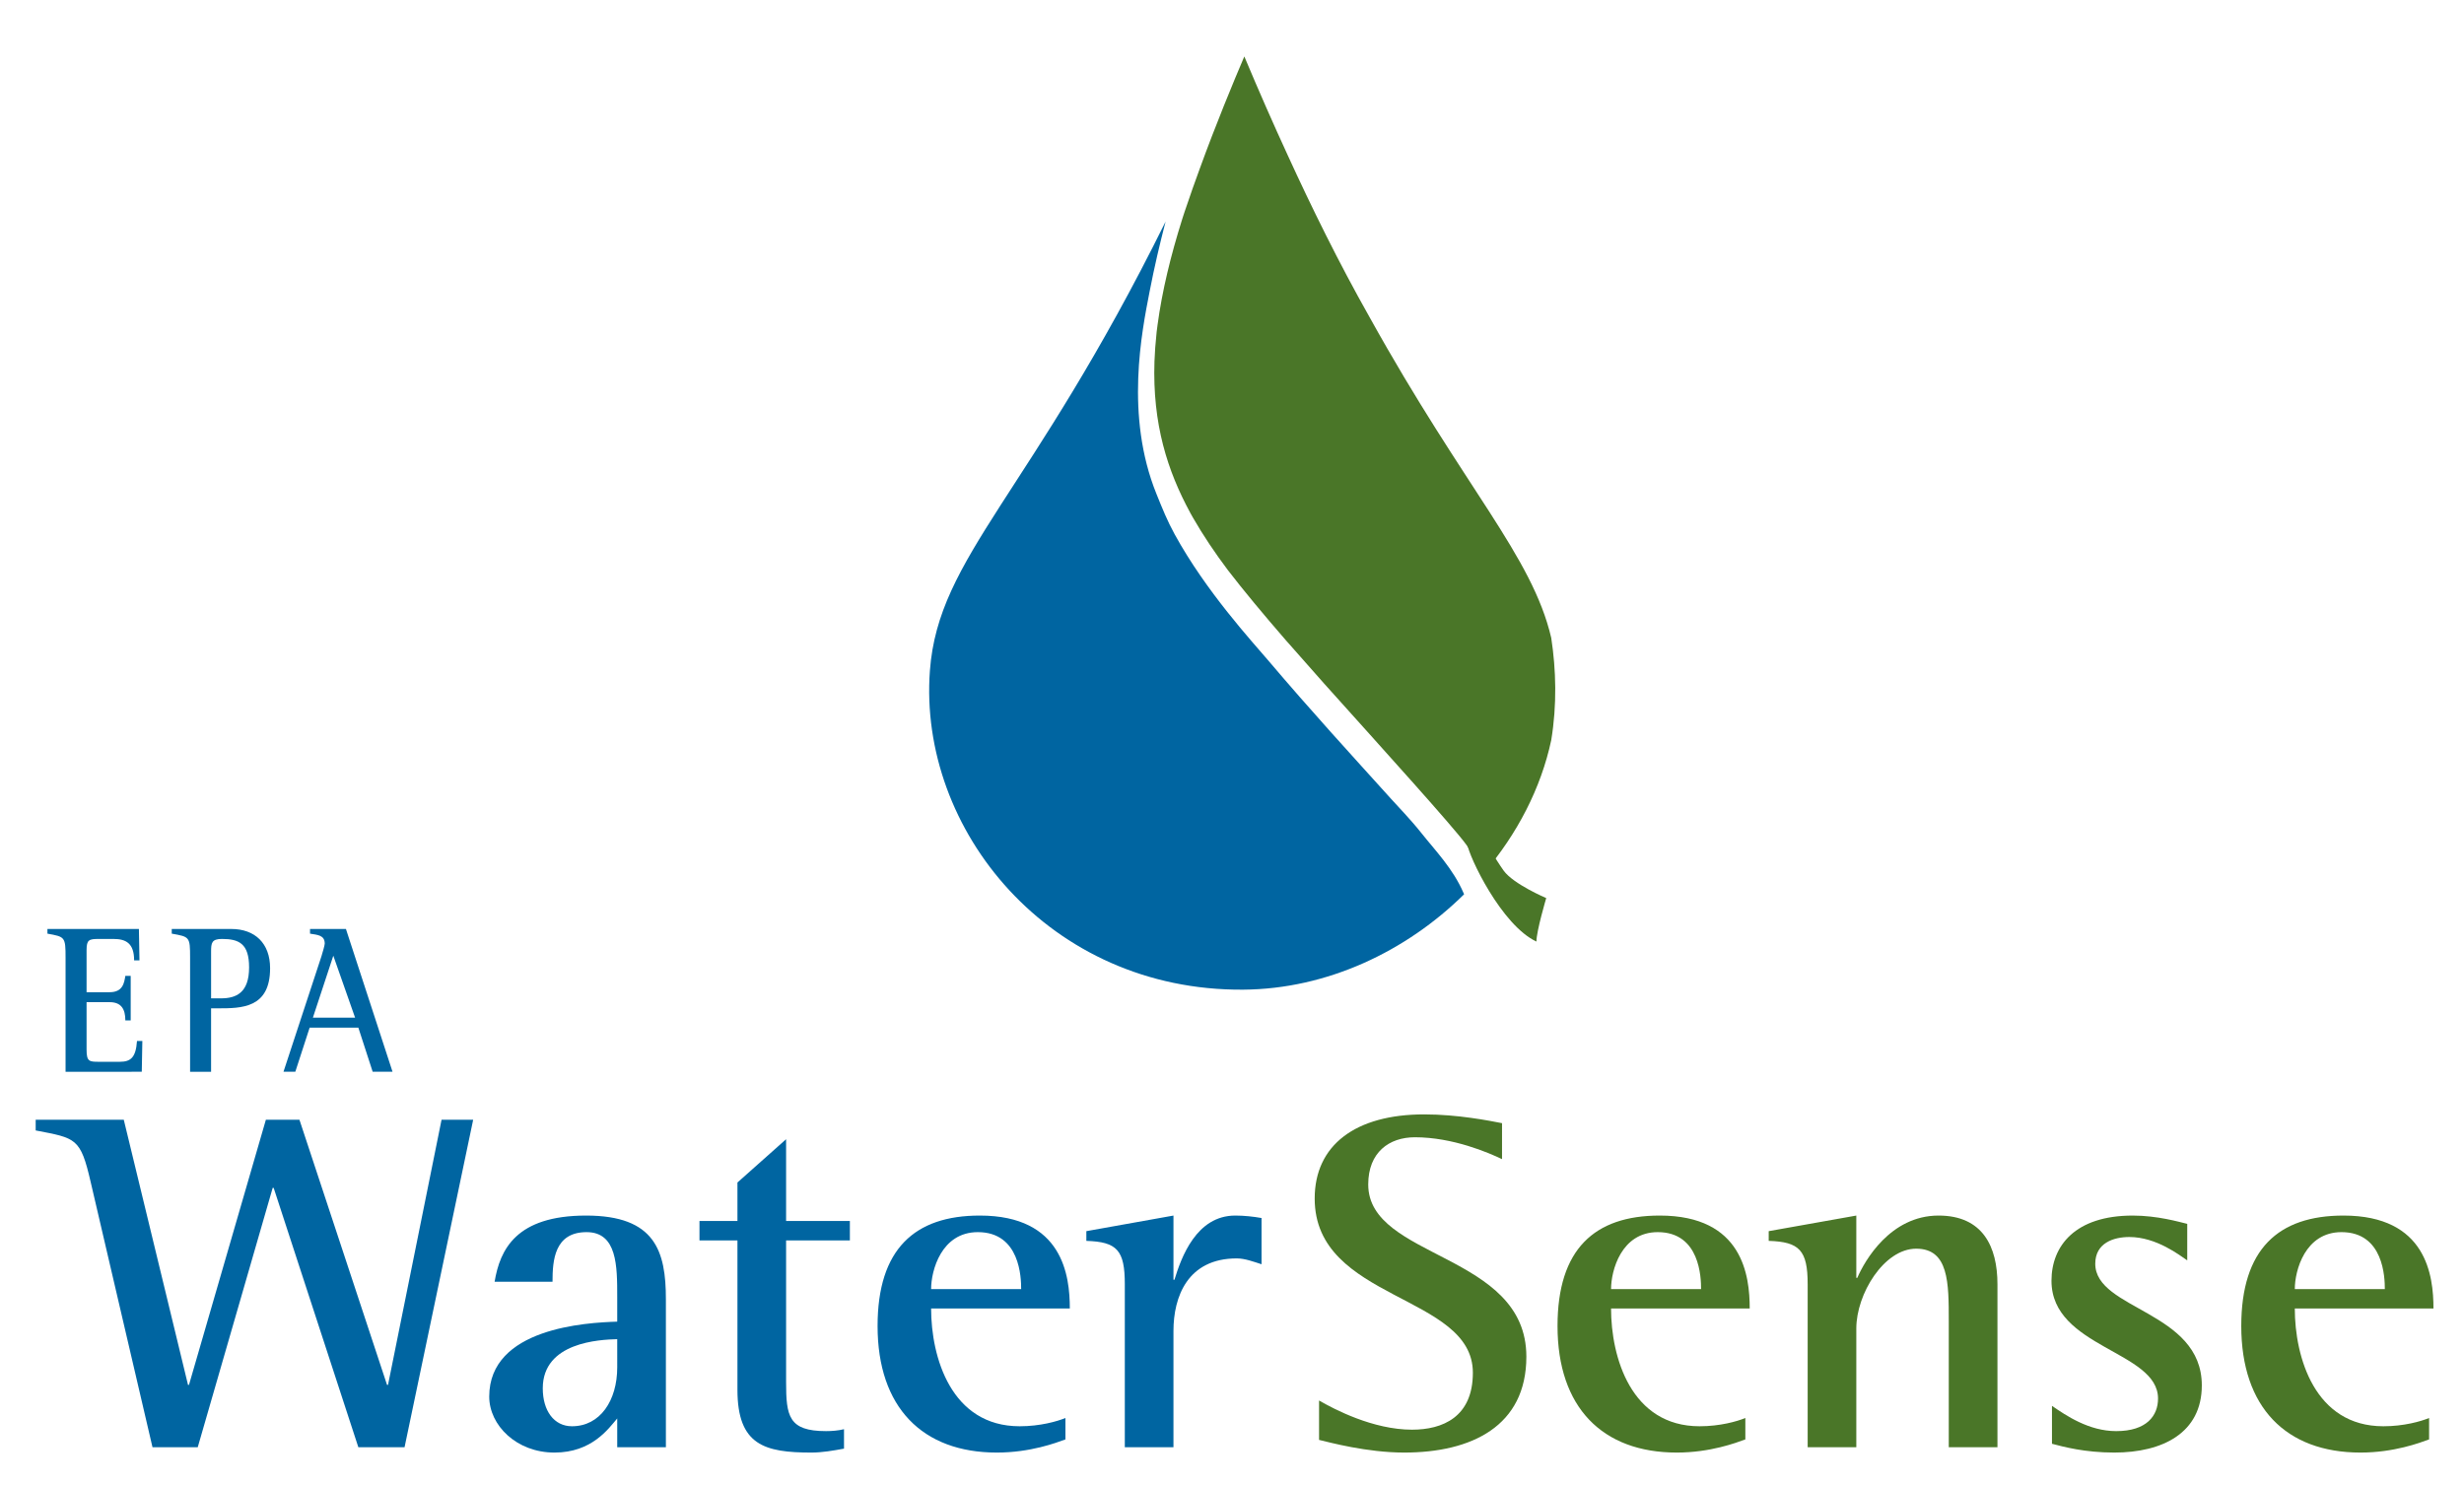
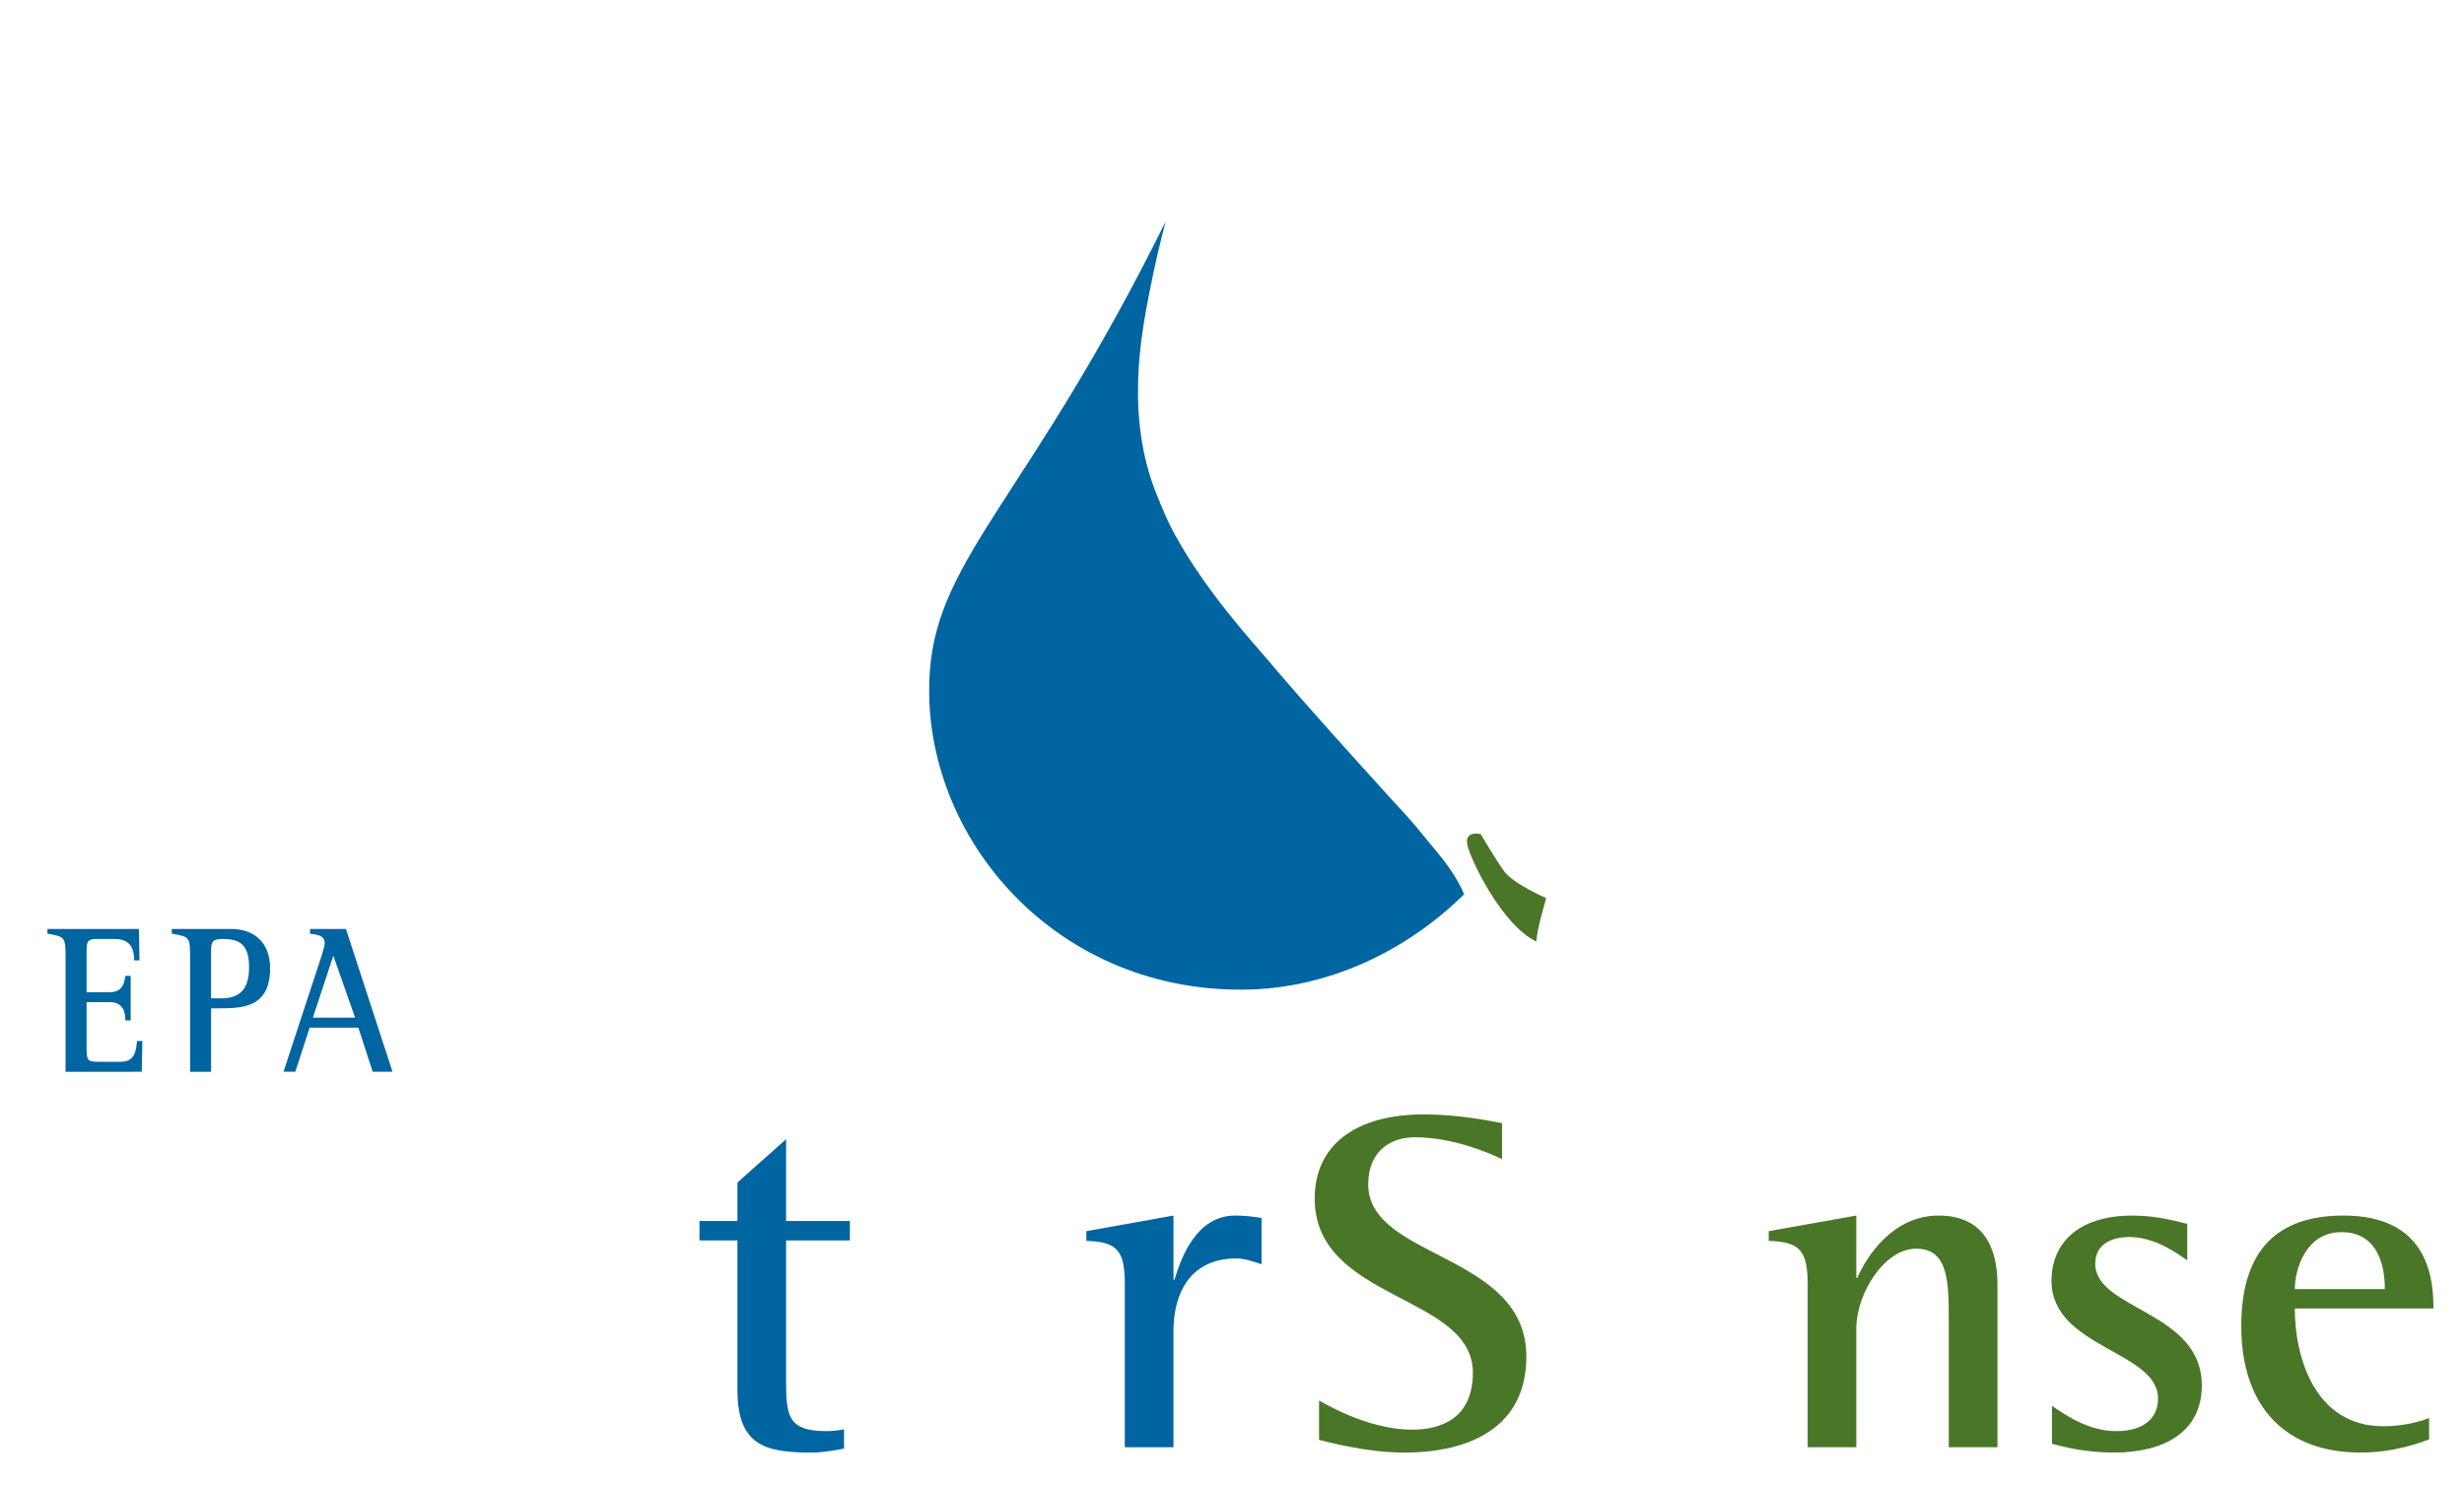
<svg xmlns="http://www.w3.org/2000/svg" version="1.1" id="Calque_1" x="0px" y="0px" width="548.214px" height="330.357px" viewBox="0 0 548.214 330.357" enable-background="new 0 0 548.214 330.357" xml:space="preserve">
  <g>
    <path fill="#0065A1" d="M14.588,213.15c0-4.675-0.126-4.675-4.035-5.381v-1.04h20.353l0.126,6.989h-1.191   c0-3.777-1.783-4.77-4.588-4.77H21.94c-2.124,0-2.678,0.19-2.678,2.457v9.394h5.142c2.932,0,3.23-2.076,3.485-3.636h1.19v9.915   h-1.19c0-2.548-0.936-4.061-3.485-4.061h-5.142v10.529c0,2.643,0.554,2.738,2.678,2.738h4.717c2.423,0,3.568-0.944,3.822-4.627   h1.191l-0.126,6.846H14.588V213.15z" />
    <path fill="#0065A1" d="M42.294,213.15c0-4.675-0.087-4.675-4.081-5.381v-1.04H51.47c5.228,0,8.625,3.164,8.625,8.736   c0,8.922-6.373,8.922-11.644,8.922h-1.487v14.116h-4.671V213.15z M46.965,222.167h2.211c3.356,0,6.245-1.226,6.245-6.893   c0-5.287-2.252-6.327-6.033-6.327c-2.294,0-2.423,0.897-2.423,2.834V222.167z" />
    <path fill="#0065A1" d="M71.527,212.773c0.254-0.804,0.722-2.456,0.722-2.786c0-1.889-1.574-1.937-3.272-2.219v-1.04h7.989   l10.367,31.774h-4.418l-3.188-9.819H68.893l-3.188,9.819h-2.632L71.527,212.773z M69.614,226.466h9.391l-4.845-13.788   L69.614,226.466z" />
  </g>
-   <path fill="#0065A1" d="M20.173,263.038c-2.271-9.85-3.244-9.741-12.234-11.476v-2.382h19.6l14.293,59.008h0.212l17.11-59.008h7.468  l19.491,59.008h0.218l11.91-59.008h7.036l-15.266,72.875H79.727l-18.84-57.717h-0.215l-16.676,57.717H33.927L20.173,263.038z" />
-   <path fill="#0065A1" d="M137.326,315.656c-1.948,2.279-5.628,7.589-13.966,7.589c-8.445,0-14.512-6.07-14.512-12.458  c0-15.268,21.55-16.458,28.478-16.676v-5.522c0-6.817,0-14.396-6.818-14.396c-7.147,0-7.578,6.282-7.578,11.044h-12.885  c1.19-7.143,4.761-14.732,20.354-14.732c15.374,0,17.755,7.908,17.755,18.627v32.923h-10.828V315.656z M137.326,298.011  c-3.898,0.107-16.565,0.656-16.565,10.939c0,4.979,2.49,8.442,6.497,8.442c6.279,0,10.068-5.733,10.068-13.104V298.011z" />
  <path fill="#0065A1" d="M187.784,322.372c-2.381,0.438-4.871,0.873-7.251,0.873c-10.395,0-16.459-1.626-16.459-13.977v-33.237  h-8.447v-4.325h8.447v-8.559l10.825-9.632v18.191h14.189v4.325h-14.189v31.509c0,7.579,0.542,10.933,8.877,10.933  c1.299,0,2.708-0.107,4.008-0.426V322.372z" />
-   <path fill="#0065A1" d="M237.047,320.316c-2.059,0.755-7.795,2.929-15.265,2.929c-16.57,0-26.529-10.077-26.529-28.161  c0-17.103,8.232-24.58,22.741-24.58c18.518,0,20.03,13.43,20.03,20.683h-30.861c0,10.832,4.443,26.205,19.708,26.205  c4.546,0,8.336-1.083,10.177-1.838V320.316z M227.198,286.862c0-2.493-0.218-12.67-9.641-12.67c-8.121,0-10.395,8.552-10.395,12.67  H227.198z" />
-   <path fill="#0065A1" d="M250.259,285.778c0-7.579-1.732-9.423-8.557-9.64v-2.164l19.382-3.47v14.296h0.215  c1.521-4.98,4.874-14.296,13.539-14.296c1.945,0,4.007,0.219,5.843,0.547v10.283c-1.727-0.542-3.68-1.297-5.516-1.297  c-10.94,0-14.081,8.551-14.081,16.135v25.882h-10.825V285.778z" />
+   <path fill="#0065A1" d="M250.259,285.778c0-7.579-1.732-9.423-8.557-9.64v-2.164l19.382-3.47v14.296h0.215  c1.521-4.98,4.874-14.296,13.539-14.296c1.945,0,4.007,0.219,5.843,0.547v10.283c-1.727-0.542-3.68-1.297-5.516-1.297  c-10.94,0-14.081,8.551-14.081,16.135v25.882h-10.825V285.778" />
  <path fill="#4A7628" d="M334.184,257.95c-2.918-1.408-10.932-4.871-19.382-4.871c-5.734,0-10.386,3.353-10.386,10.504  c0,16.673,35.183,15.154,35.183,38.324c0,15.485-12.23,21.338-27.178,21.338c-8.332,0-16.673-2.281-18.945-2.818v-8.768  c3.353,1.944,12.021,6.495,20.682,6.495c6.824,0,13.538-2.816,13.538-12.676c0-17.537-35.192-15.912-35.192-38.76  c0-11.904,9.097-18.728,24.361-18.728c7.47,0,14.511,1.408,17.319,1.954V257.95z" />
-   <path fill="#4A7628" d="M388.322,320.316c-2.055,0.755-7.796,2.929-15.266,2.929c-16.564,0-26.523-10.077-26.523-28.161  c0-17.103,8.224-24.58,22.734-24.58c18.517,0,20.026,13.43,20.026,20.683h-30.85c0,10.832,4.436,26.205,19.701,26.205  c4.552,0,8.341-1.083,10.177-1.838V320.316z M378.472,286.862c0-2.493-0.219-12.67-9.641-12.67c-8.115,0-10.388,8.552-10.388,12.67  H378.472z" />
  <path fill="#4A7628" d="M402.187,285.778c0-7.579-1.844-9.423-8.668-9.64v-2.164l19.49-3.47v13.865h0.218  c1.627-3.788,7.36-13.865,18.082-13.865c9.85,0,13.103,6.936,13.103,15.274v36.276h-10.83v-28.051c0-8.55,0-16.128-7.251-16.128  c-7.151,0-13.321,10.065-13.321,17.755v26.424h-10.822V285.778z" />
  <path fill="#4A7628" d="M486.638,280.475c-1.627-1.085-6.825-5.197-12.886-5.197c-3.462,0-7.579,1.296-7.579,5.951  c0,10.284,23.708,10.503,23.708,27.067c0,10.612-8.768,14.949-19.481,14.949c-6.606,0-11.377-1.303-13.857-1.956v-8.439  c3.136,2.162,8.223,5.623,14.284,5.623c6.824,0,9.313-3.461,9.313-7.249c0-10.612-23.707-11.262-23.707-26.205  c0-7.797,5.298-14.514,18.075-14.514c5.522,0,10.293,1.408,12.13,1.845V280.475z" />
  <path fill="#4A7628" d="M540.449,320.316c-2.055,0.755-7.797,2.929-15.266,2.929c-16.565,0-26.524-10.077-26.524-28.161  c0-17.103,8.224-24.58,22.734-24.58c18.52,0,20.028,13.43,20.028,20.683H510.57c0,10.832,4.436,26.205,19.701,26.205  c4.552,0,8.341-1.083,10.178-1.838V320.316z M530.598,286.862c0-2.493-0.218-12.67-9.642-12.67c-8.113,0-10.387,8.552-10.387,12.67  H530.598z" />
  <g>
    <path fill="#0065A1" d="M316.281,185.428c-2.389-3.018-5.189-5.885-6.841-7.721c-9.321-10.336-17.303-18.996-27.387-30.867   c-3.337-3.94-13.723-15.189-20.715-27.965c-1.641-2.993-2.699-5.642-4.04-8.962c-7.059-17.428-3.242-36.198-1.531-45   c1.095-5.65,2.264-10.587,3.563-15.609c-30.089,60.877-50.562,74.5-52.438,99.942c-2.621,35.402,26.557,71.281,69.679,70.987   c18.745-0.125,36.333-8.55,49.175-21.226c-0.043-0.117-0.093-0.208-0.143-0.326C323.272,193.291,319.298,189.234,316.281,185.428z" />
-     <path fill="#4A7628" d="M266.908,37.603c-0.93,2.565-2.115,5.817-3.348,9.531c-0.143,0.444-0.293,0.889-0.436,1.333   c-0.042,0.125-0.084,0.268-0.125,0.395c-2.521,8.022-4.435,15.843-5.455,23.43c-0.07,0.544-0.146,1.081-0.209,1.627   c-0.011,0.133-0.02,0.268-0.036,0.411c-0.218,2.02-0.369,4.049-0.442,6.094c-0.472,13.958,2.923,24.412,7.944,33.658   c0,0.008,0.003,0.017,0.012,0.033c0.198,0.361,0.402,0.713,0.61,1.082c2.282,3.982,4.911,7.872,7.762,11.669   c3.42,4.452,7.854,9.792,12.851,15.551c2.867,3.261,5.751,6.489,8.567,9.699c13.505,15.048,28.586,31.696,31.579,35.787   c1.685,2.305,2.984,4.501,3.966,6.371c7.41-8.668,12.707-18.871,14.988-29.576c1.29-7.838,1.082-15.651,0-22.743   c-4.268-18.266-19.164-33.07-40.406-71.348c-6.975-12.332-13.069-24.805-18.157-35.913c-3.152-6.84-6.396-14.201-9.725-22.131   C274.458,18.153,270.484,27.744,266.908,37.603z" />
    <path fill="#4A7628" d="M329.434,185.613c0,0,3.453,5.826,5.113,8.131c2.162,3.01,9.473,6.111,9.473,6.111   s-2.179,7.318-2.179,9.674c-7.755-3.614-15.031-18.871-15.426-21.821C326.022,184.757,329.434,185.613,329.434,185.613z" />
  </g>
  <polyline fill="none" points="570.833,409.19 -21.476,409.19 -21.476,-22.881 570.833,-22.881 " />
</svg>